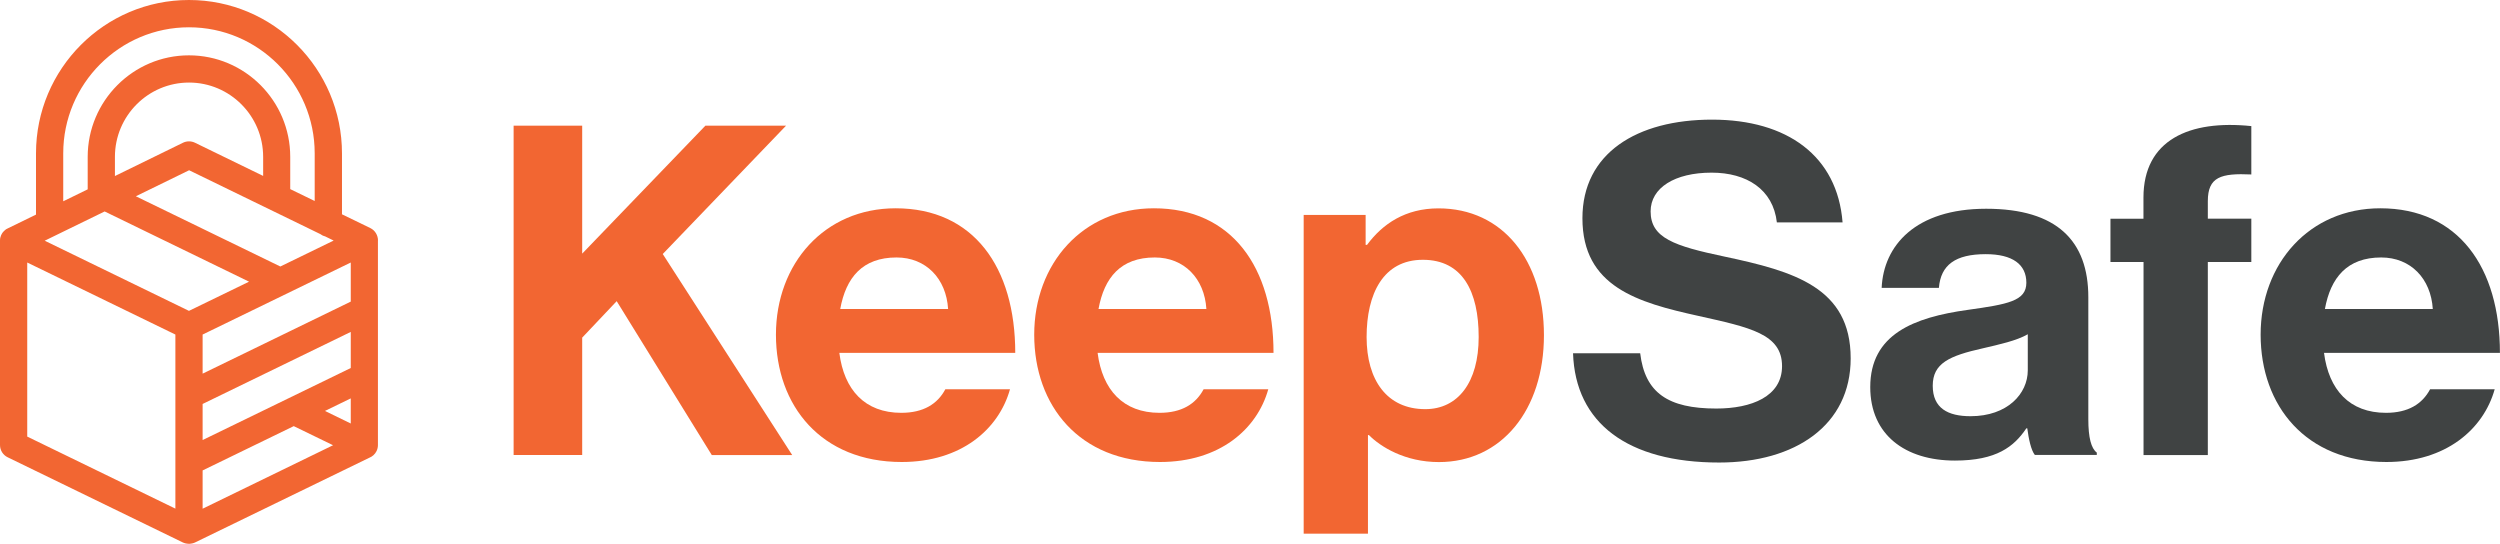
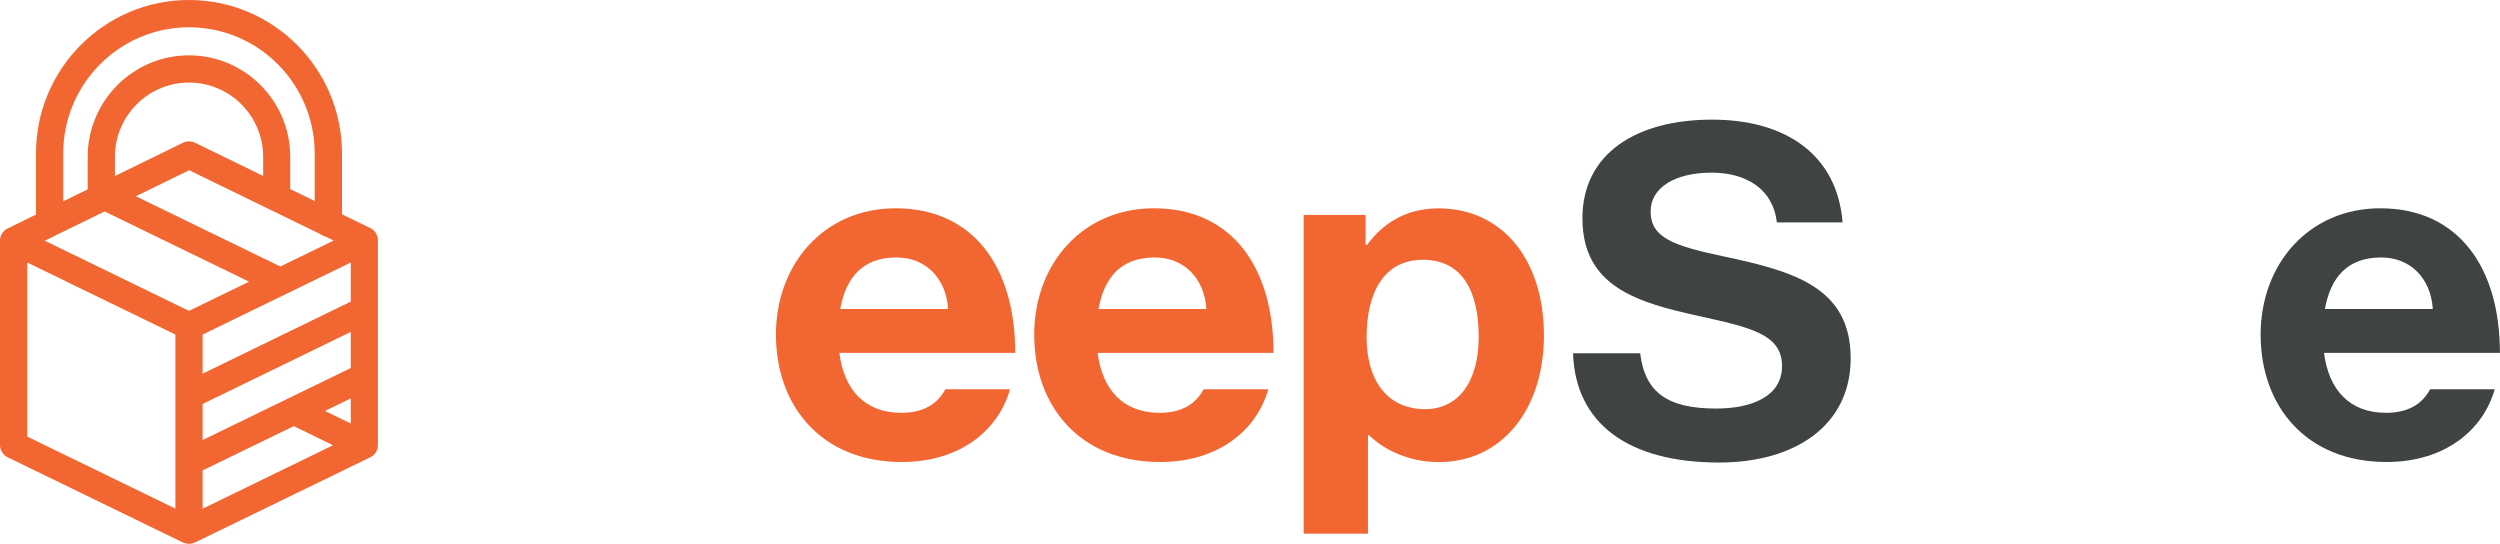
<svg xmlns="http://www.w3.org/2000/svg" width="170" height="37" viewBox="0 0 170 37" fill="none">
  <g clip-path="url(#clip0_45_258)">
-     <path d="M34.926 8.544H39.589V17.247L47.969 8.544H53.453L45.067 17.273L53.871 30.946H48.403L41.935 20.479L39.589 22.959V30.941H34.926V8.544Z" fill="#F26632" />
    <path d="M88.65 14.614H92.863V16.649H92.96C94.021 15.217 95.567 14.169 97.816 14.169C102.188 14.169 104.988 17.702 104.988 22.795C104.988 27.888 102.096 31.421 97.847 31.421C95.531 31.421 93.873 30.378 93.088 29.586H93.021V36.289H88.65V14.614ZM100.55 22.918C100.55 19.829 99.459 17.666 96.755 17.666C94.052 17.666 92.929 19.988 92.929 22.918C92.929 25.848 94.312 27.822 96.918 27.822C99.137 27.822 100.55 26.006 100.55 22.918Z" fill="#F26632" />
    <path d="M106.967 24.022H111.533C111.854 26.717 113.43 27.781 116.71 27.781C119.092 27.781 121.179 26.968 121.179 24.897C121.179 22.703 118.99 22.263 115.486 21.481C111.369 20.571 107.605 19.507 107.605 14.839C107.605 10.421 111.303 8.135 116.419 8.135C121.536 8.135 124.943 10.61 125.295 15.125H120.827C120.572 12.87 118.766 11.74 116.389 11.74C113.879 11.74 112.242 12.773 112.242 14.374C112.242 16.189 113.848 16.726 117.261 17.447C121.99 18.449 125.846 19.548 125.846 24.37C125.846 28.916 122.081 31.452 116.904 31.452C110.665 31.452 107.125 28.757 106.967 24.027V24.022Z" fill="#404343" />
-     <path d="M137.859 29.125H137.792C136.956 30.368 135.767 31.319 132.936 31.319C129.559 31.319 127.177 29.57 127.177 26.323C127.177 22.729 130.136 21.583 133.803 21.072C136.538 20.689 137.792 20.469 137.792 19.226C137.792 17.984 136.859 17.283 135.028 17.283C132.967 17.283 131.972 18.014 131.845 19.574H127.953C128.08 16.71 130.238 14.195 135.058 14.195C139.879 14.195 142.006 16.388 142.006 20.208V28.517C142.006 29.759 142.2 30.491 142.582 30.777V30.936H138.369C138.114 30.619 137.95 29.852 137.854 29.12L137.859 29.125ZM137.889 25.178V22.729C137.119 23.174 135.925 23.429 134.834 23.685C132.549 24.196 131.426 24.703 131.426 26.231C131.426 27.76 132.457 28.302 133.997 28.302C136.507 28.302 137.889 26.773 137.889 25.183V25.178Z" fill="#404343" />
-     <path d="M143.506 14.875H145.755V13.433C145.755 9.516 148.877 8.135 153.09 8.575V11.863C151.03 11.771 150.132 12.021 150.132 13.678V14.87H153.09V17.815H150.132V30.946H145.76V17.815H143.511V14.87L143.506 14.875Z" fill="#404343" />
    <path d="M61.288 28.072C58.814 28.072 57.396 26.513 57.075 23.997H69.037C69.037 18.173 66.206 14.164 60.9 14.164C56.075 14.164 52.764 17.917 52.764 22.759C52.764 27.602 55.85 31.416 61.319 31.416C65.364 31.416 67.919 29.187 68.679 26.472H64.282C63.747 27.474 62.793 28.072 61.283 28.072H61.288ZM60.967 17.508C62.961 17.508 64.344 18.94 64.471 21.011H57.136C57.524 18.878 58.646 17.508 60.962 17.508H60.967Z" fill="#F26632" />
    <path d="M78.851 28.072C76.377 28.072 74.959 26.513 74.638 23.997H86.599C86.599 18.173 83.768 14.164 78.463 14.164C73.638 14.164 70.327 17.917 70.327 22.759C70.327 27.602 73.413 31.416 78.882 31.416C82.927 31.416 85.482 29.187 86.242 26.472H81.845C81.309 27.474 80.356 28.072 78.846 28.072H78.851ZM78.529 17.508C80.524 17.508 81.906 18.94 82.034 21.011H74.699C75.086 18.878 76.209 17.508 78.524 17.508H78.529Z" fill="#F26632" />
    <path d="M165.246 26.472C164.71 27.474 163.757 28.072 162.247 28.072C159.773 28.072 158.355 26.513 158.033 23.997H169.995C169.995 18.173 167.164 14.164 161.859 14.164C157.033 14.164 153.723 17.917 153.723 22.759C153.723 27.602 156.809 31.416 162.277 31.416C166.322 31.416 168.878 29.187 169.638 26.472H165.241H165.246ZM161.925 17.508C163.92 17.508 165.302 18.94 165.43 21.011H158.094C158.482 18.878 159.604 17.508 161.92 17.508H161.925Z" fill="#404343" />
    <path d="M25.704 16.358C25.704 16.01 25.515 15.672 25.183 15.509L23.255 14.573V10.431C23.255 4.679 18.588 0 12.849 0C7.111 0 2.448 4.679 2.448 10.426V14.593L0.52 15.534C0.49 15.55 0.464 15.565 0.434 15.58C0.434 15.58 0.434 15.58 0.428 15.58C0.398 15.601 0.372 15.621 0.347 15.642C0.342 15.647 0.332 15.652 0.326 15.662C0.306 15.683 0.286 15.698 0.265 15.718C0.26 15.723 0.25 15.734 0.245 15.739C0.224 15.764 0.204 15.785 0.184 15.81C0.184 15.81 0.179 15.816 0.173 15.821C0.153 15.851 0.133 15.882 0.117 15.913C0.117 15.918 0.112 15.928 0.107 15.933C0.097 15.959 0.082 15.979 0.071 16.005C0.071 16.015 0.061 16.025 0.061 16.035C0.051 16.061 0.046 16.087 0.036 16.112C0.036 16.122 0.031 16.127 0.026 16.138C0.015 16.173 0.01 16.209 0.005 16.24C0.005 16.245 0.005 16.25 0.005 16.255C0.005 16.286 0 16.317 0 16.347V16.358V30.261C0 30.619 0.204 30.941 0.52 31.094L12.446 36.893C12.446 36.893 12.457 36.893 12.462 36.898C12.472 36.903 12.487 36.908 12.497 36.913C12.523 36.923 12.548 36.934 12.574 36.939C12.589 36.939 12.599 36.949 12.615 36.949C12.64 36.954 12.671 36.959 12.696 36.964C12.707 36.964 12.722 36.964 12.732 36.969C12.773 36.969 12.809 36.98 12.849 36.98C12.89 36.98 12.926 36.98 12.967 36.969C12.977 36.969 12.992 36.969 13.002 36.964C13.028 36.964 13.059 36.954 13.084 36.949C13.099 36.949 13.11 36.944 13.125 36.939C13.15 36.928 13.176 36.923 13.201 36.913C13.211 36.913 13.227 36.903 13.237 36.898C13.242 36.898 13.247 36.898 13.252 36.893L25.097 31.135C25.311 31.053 25.5 30.895 25.607 30.67C25.668 30.542 25.699 30.404 25.699 30.271C25.699 30.271 25.699 30.261 25.699 30.256V16.352C25.699 16.352 25.699 16.342 25.699 16.337L25.704 16.358ZM22.097 27.944L23.852 27.09V28.798L22.097 27.944ZM7.116 14.379L16.935 19.154L12.849 21.139L3.04 16.368L7.116 14.379ZM21.766 15.908C21.863 15.984 21.975 16.041 22.102 16.071L22.689 16.358L19.062 18.122L9.238 13.346L12.86 11.577L21.771 15.913L21.766 15.908ZM13.778 22.749L23.852 17.851V20.509L13.778 25.408V22.749ZM17.889 11.96L13.257 9.705C13.002 9.582 12.701 9.582 12.446 9.705L7.815 11.97V10.666C7.815 7.88 10.074 5.614 12.854 5.614C15.634 5.614 17.894 7.88 17.894 10.666V11.96H17.889ZM13.778 27.469L23.852 22.57V25.025L13.778 29.923V27.469ZM4.3 10.426C4.3 5.701 8.136 1.856 12.849 1.856C17.563 1.856 21.399 5.701 21.399 10.426V13.668L19.736 12.86V10.666C19.736 6.857 16.645 3.763 12.849 3.763C9.054 3.763 5.963 6.862 5.963 10.666V12.875L4.3 13.688V10.426ZM1.852 17.851L11.926 22.749V34.587L1.852 29.688V17.851ZM13.778 31.989L19.975 28.977L22.648 30.276L13.778 34.592V31.994V31.989Z" fill="#F26632" />
  </g>
  <defs>
    <clipPath id="clip0_45_258">
      <rect width="170" height="37" fill="white" />
    </clipPath>
  </defs>
</svg>